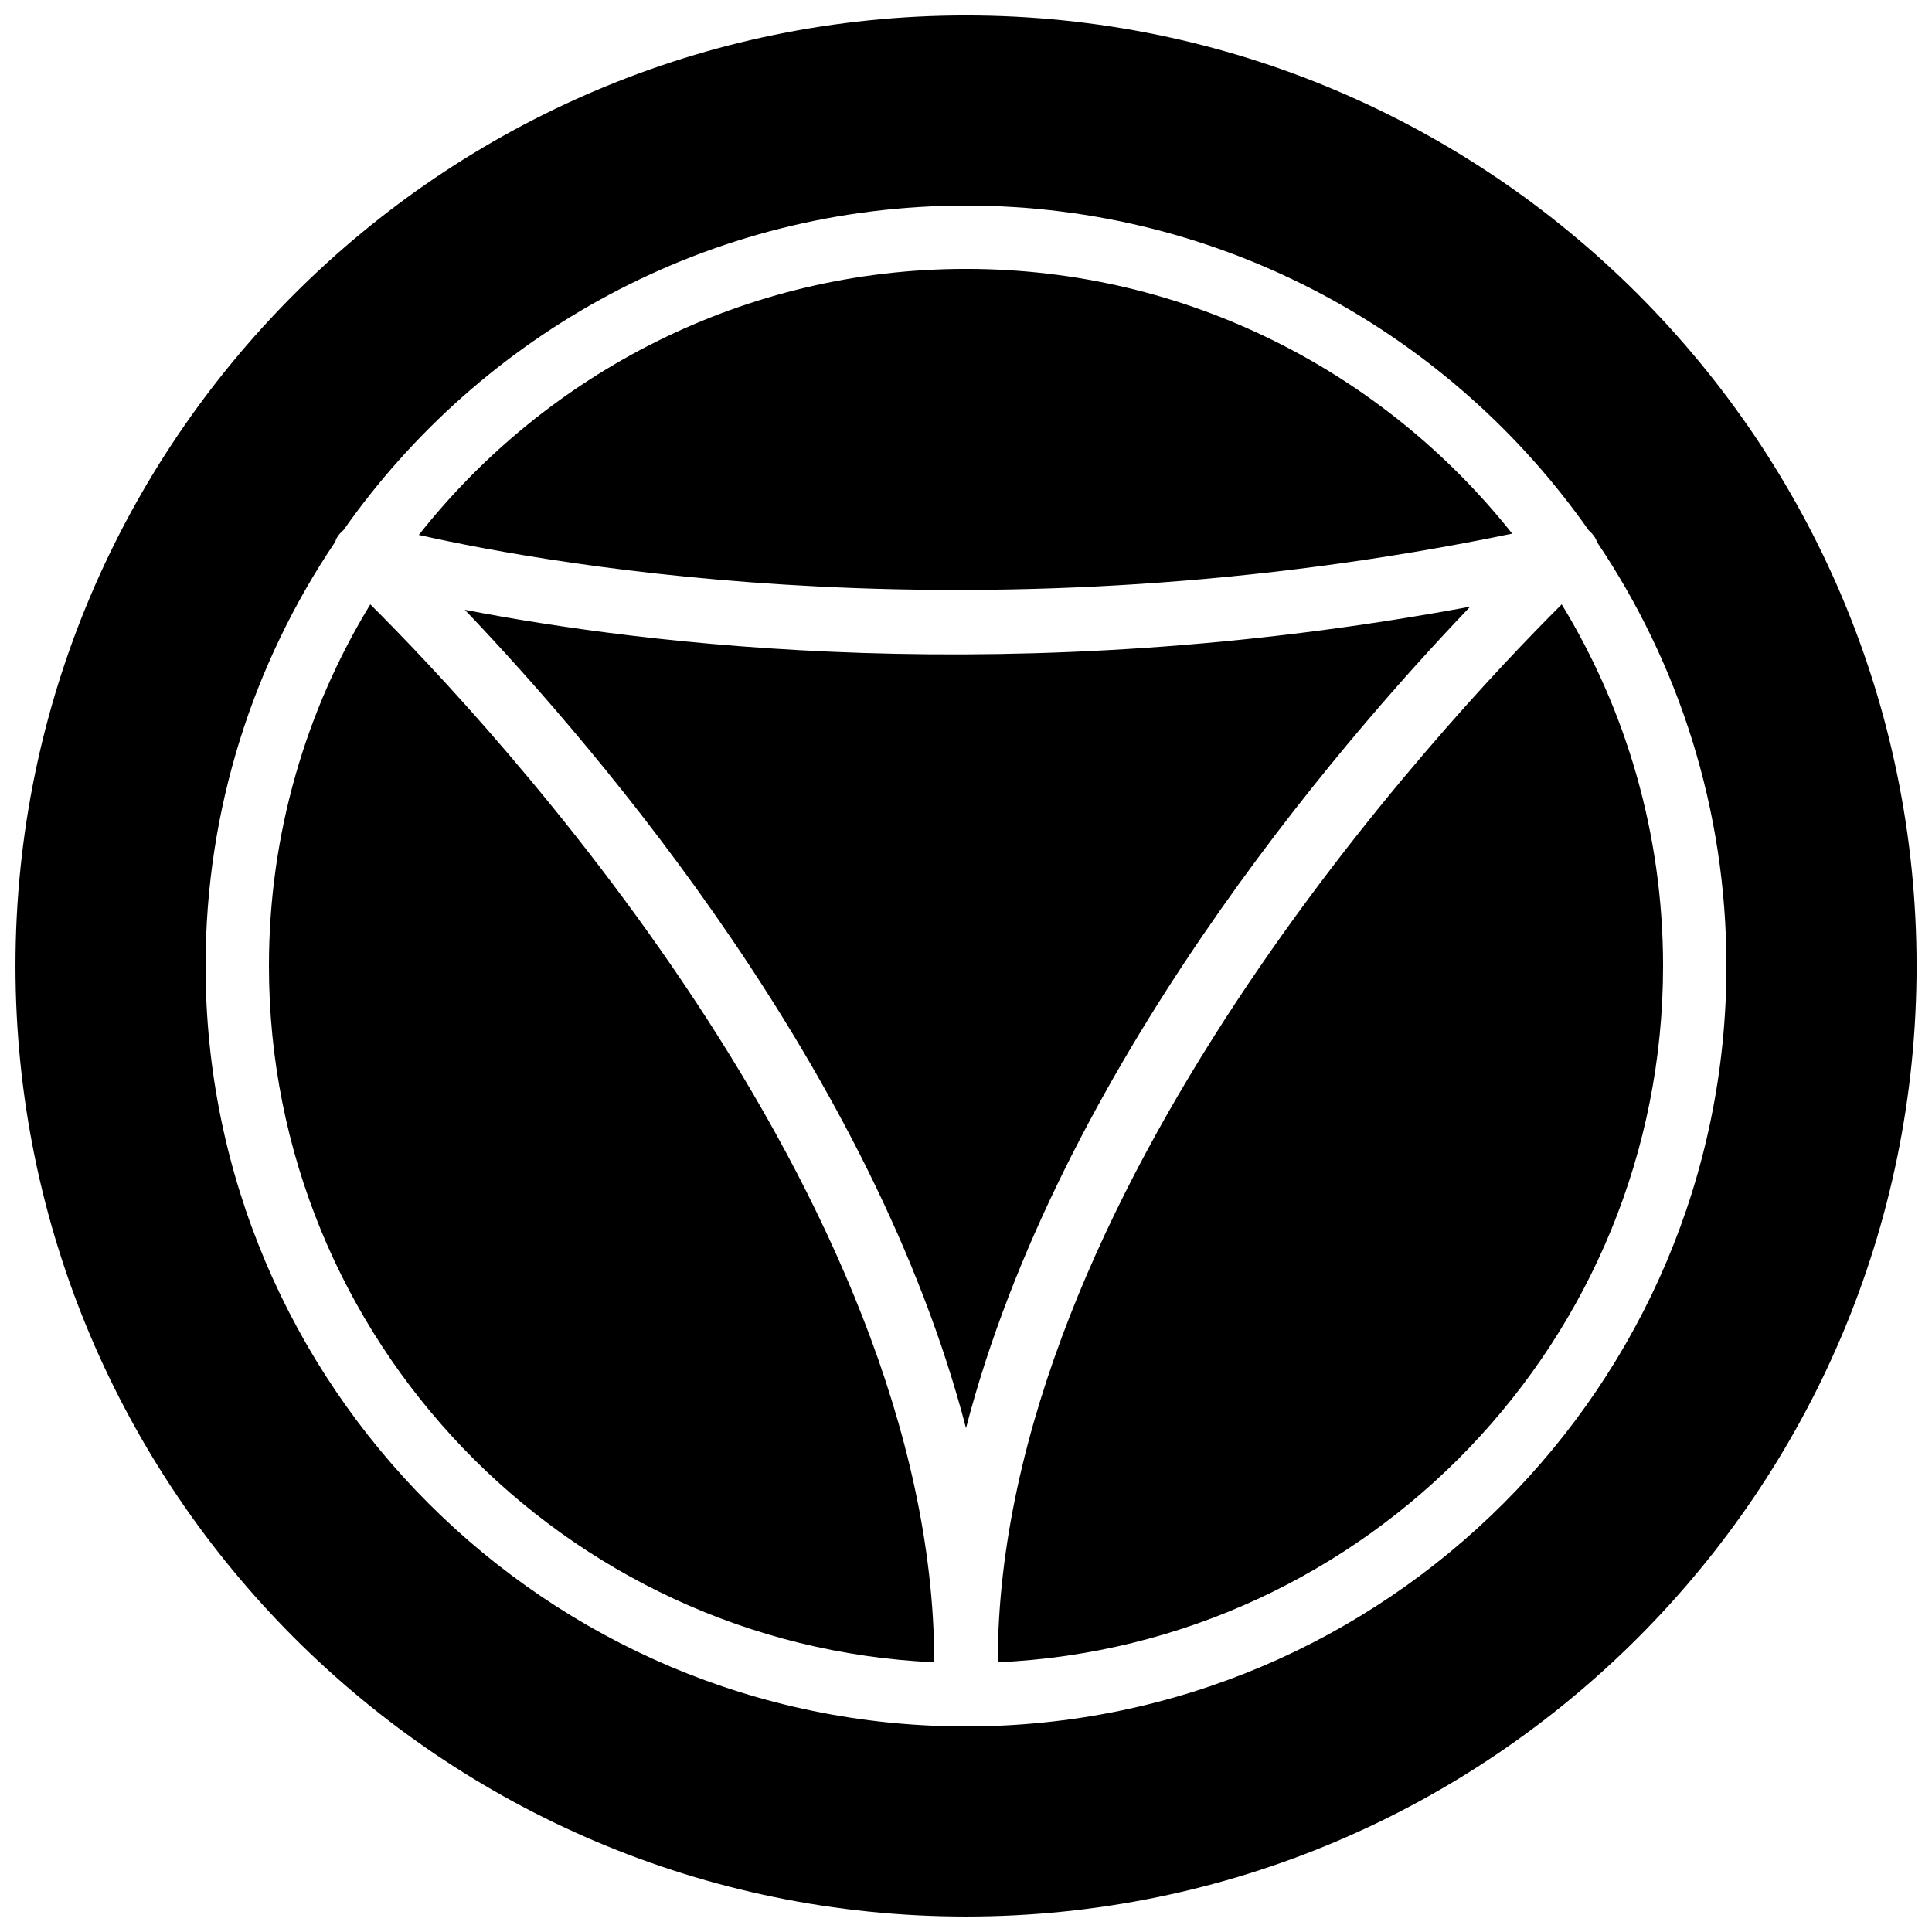
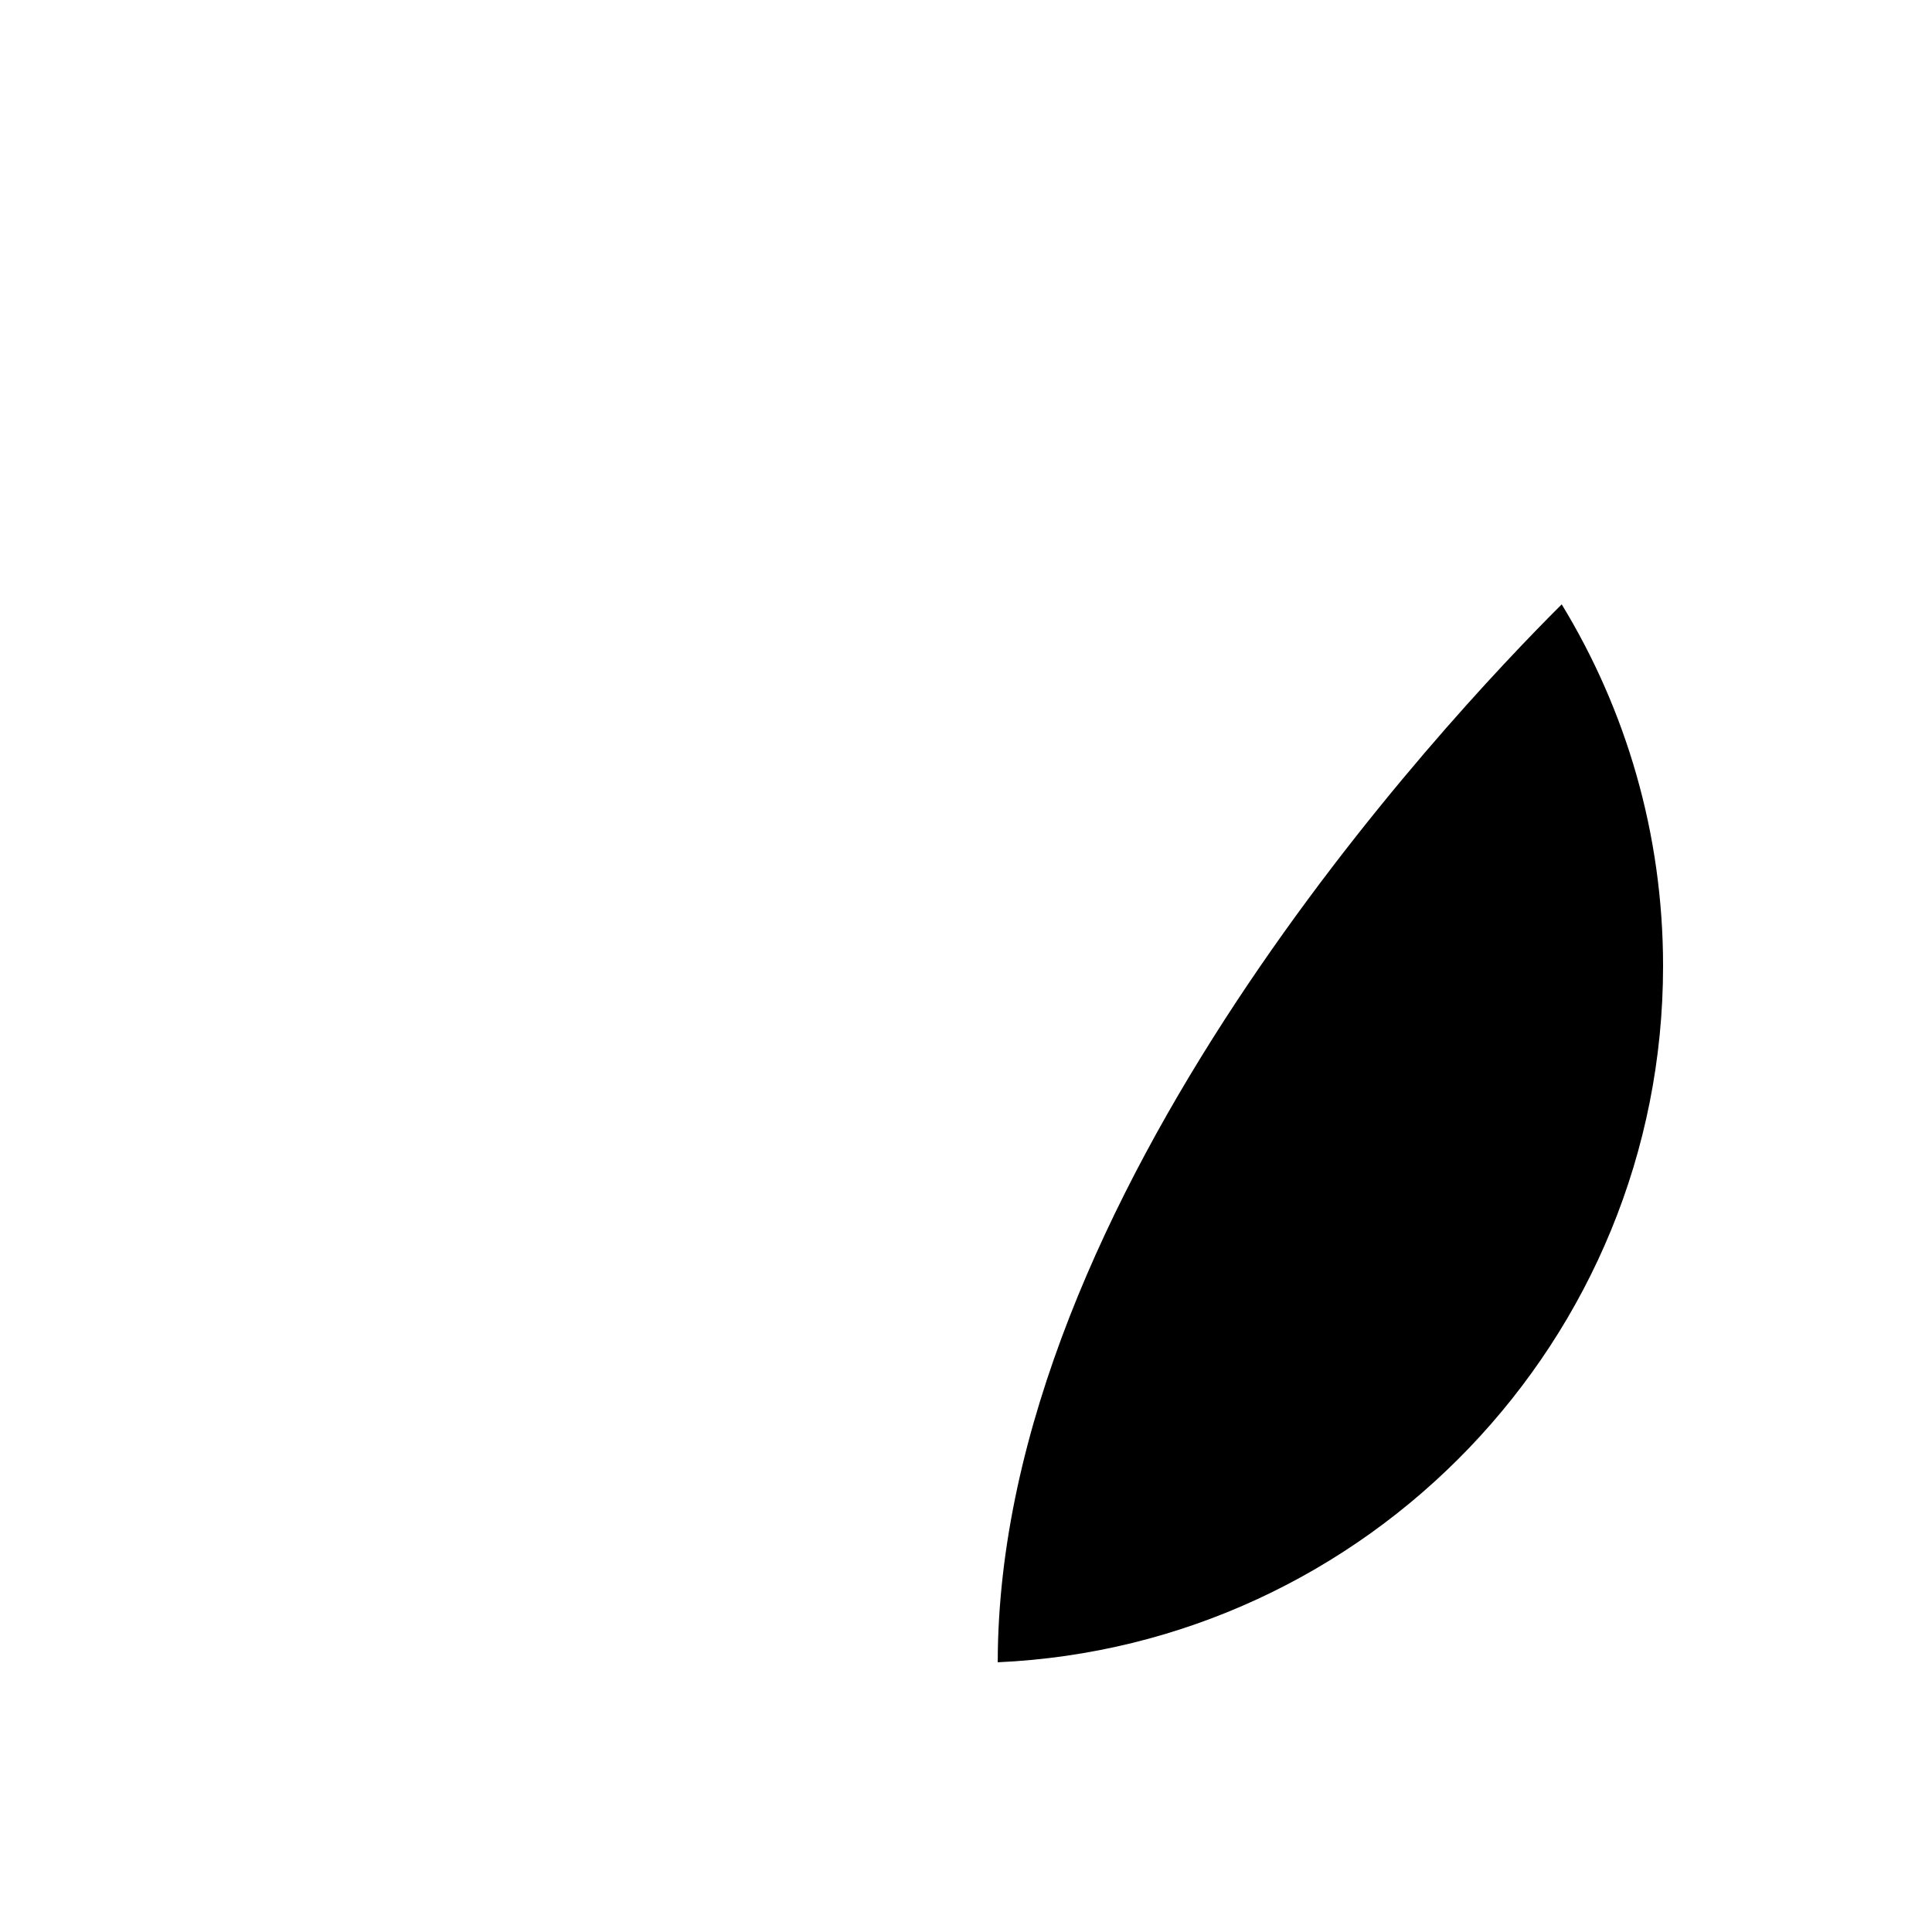
<svg xmlns="http://www.w3.org/2000/svg" width="800px" height="800px" version="1.1" viewBox="144 144 512 512">
  <defs>
    <clipPath id="a">
-       <path d="m148.09 148.09h503.81v503.81h-503.81z" />
-     </clipPath>
+       </clipPath>
  </defs>
-   <path d="m242.13 304.16c-17.035 27.961-26.859 60.777-26.859 95.84 0 99.043 78.348 180.11 176.32 184.52-0.137-123.64-118.46-249.52-149.46-280.36" fill-rule="evenodd" />
-   <path d="m544.75 285.42c-33.863-42.688-86.145-70.156-144.75-70.156-58.762 0-111.16 27.609-145.01 70.5 36.348 8.172 150.54 28.441 289.76-0.344" fill-rule="evenodd" />
-   <path d="m267.17 305.59c36.199 37.965 108.3 122.59 132.83 216.88 24.719-94.977 97.695-180.15 133.62-217.7-120.73 22.52-219.63 9.922-266.45 0.828" fill-rule="evenodd" />
  <path d="m557.87 304.16c-30.992 30.867-149.33 156.81-149.46 280.36 97.965-4.41 176.32-85.473 176.32-184.52 0-35.062-9.824-67.879-26.863-95.84" fill-rule="evenodd" />
  <g clip-path="url(#a)">
-     <path d="m400 601.52c-111.11 0-201.52-90.41-201.52-201.52 0-41.609 12.68-80.316 34.379-112.45 0.117-0.277 0.141-0.562 0.293-0.828 0.496-0.891 1.148-1.641 1.898-2.269 36.492-51.934 96.805-85.973 164.95-85.973 68.191 0 128.55 34.082 165.03 86.074 0.766 0.664 1.445 1.445 1.941 2.383 0.109 0.219 0.125 0.457 0.219 0.672 21.672 32.137 34.332 70.812 34.332 112.39 0 111.11-90.406 201.52-201.52 201.52m0-453.43c-138.9 0-251.9 113-251.9 251.91 0 138.9 113 251.9 251.9 251.9 138.9 0 251.91-113 251.91-251.9 0-138.9-113-251.91-251.91-251.91" fill-rule="evenodd" />
+     <path d="m400 601.52m0-453.43c-138.9 0-251.9 113-251.9 251.91 0 138.9 113 251.9 251.9 251.9 138.9 0 251.91-113 251.91-251.9 0-138.9-113-251.91-251.91-251.91" fill-rule="evenodd" />
  </g>
</svg>